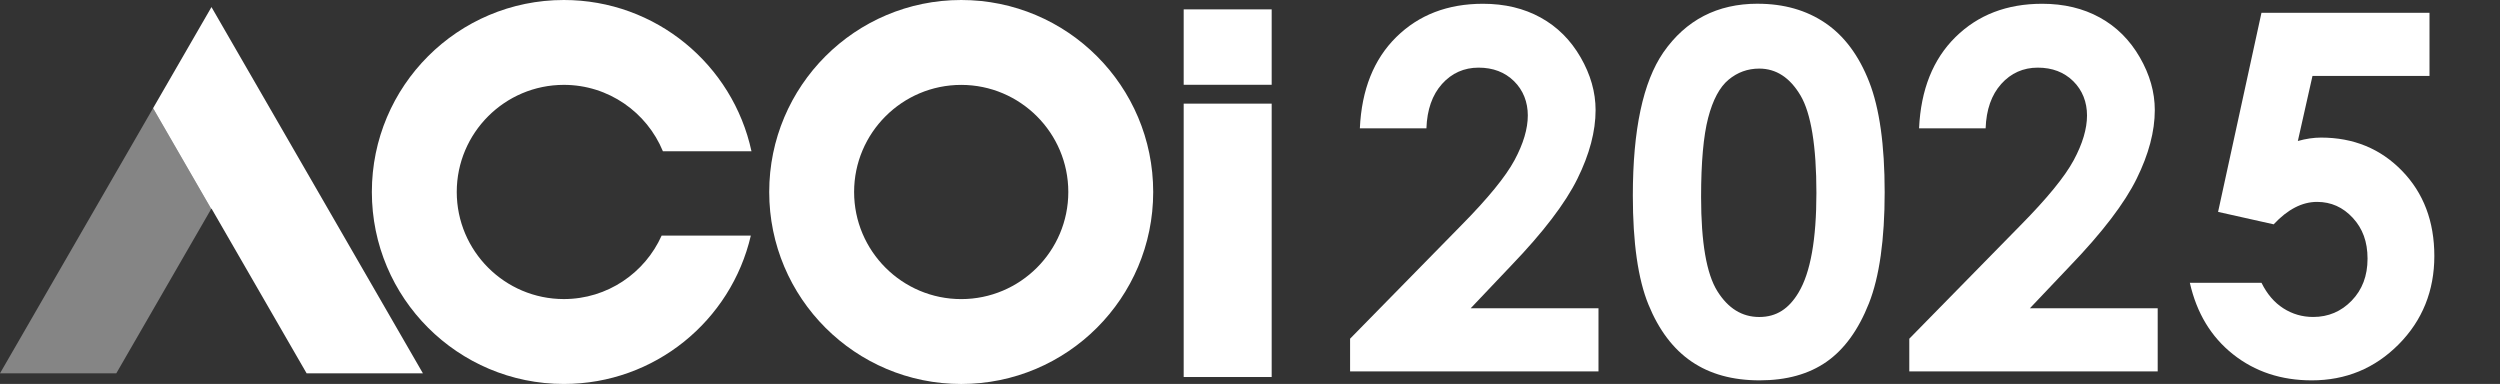
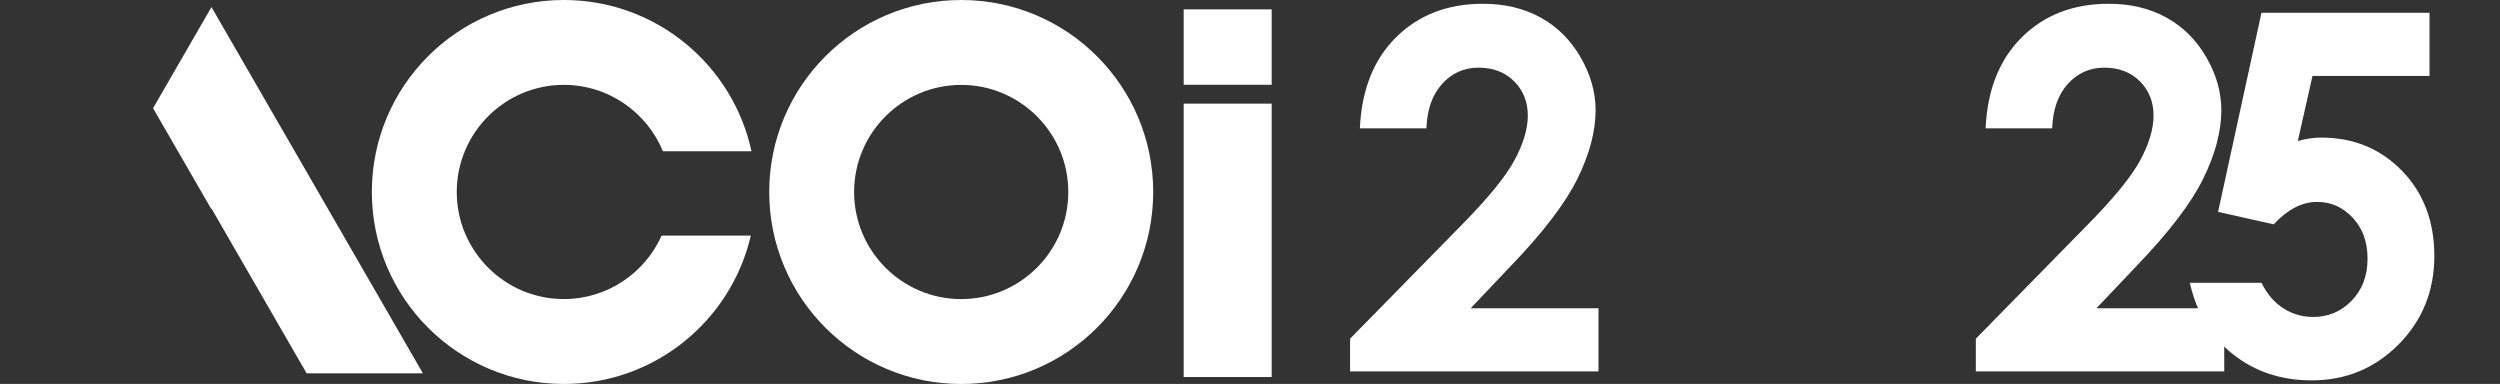
<svg xmlns="http://www.w3.org/2000/svg" id="a" viewBox="0 0 888.18 136.41">
  <rect x="0" y="0" width="888.18" height="136.41" fill="#333333" stroke="none" />
  <polygon points="75.13 2.51 150.25 132.63 108.93 132.63 75.13 74.07 75.04 74.22 54.38 38.44 75.13 2.51" style="fill:#fff;" />
-   <polygon points="75.04 74.22 41.32 132.63 0 132.63 54.38 38.44 75.04 74.22" style="fill:#fff; opacity:.4;" />
  <path d="M200.32,106.25c-20.98,0-38.05-17.07-38.05-38.05s17.07-38.05,38.05-38.05c15.86,0,29.49,9.76,35.19,23.59h31.47C260.35,23.02,233.03,0,200.32,0,162.65,0,132.11,30.53,132.11,68.2s30.54,68.21,68.21,68.21c32.34,0,59.42-22.51,66.43-52.71h-31.69c-5.94,13.28-19.28,22.55-34.74,22.55Z" style="fill:#fff;" />
  <path d="M341.49,30.16c20.98,0,38.05,17.07,38.05,38.05s-17.07,38.05-38.05,38.05-38.05-17.07-38.05-38.05,17.07-38.05,38.05-38.05h0ZM341.49,0c-37.67,0-68.21,30.54-68.21,68.21s30.54,68.21,68.21,68.21,68.21-30.54,68.21-68.21S379.16,0,341.49,0h0Z" style="fill:#fff;" />
  <rect x="420.53" y="3.33" width="31.26" height="26.79" style="fill:#fff;" />
  <rect x="420.53" y="36.82" width="31.26" height="97.12" style="fill:#fff;" />
  <path d="M506.76,45.59h-23.64c.63-13.74,4.95-24.55,12.95-32.43,8-7.88,18.26-11.82,30.79-11.82,7.74,0,14.56,1.63,20.48,4.89,5.92,3.26,10.65,7.97,14.2,14.12,3.55,6.15,5.33,12.4,5.33,18.75,0,7.56-2.15,15.71-6.46,24.42-4.3,8.72-12.17,19.02-23.61,30.92l-14.3,15.07h45.4v22.43h-88.25v-11.61l39.41-40.18c9.53-9.64,15.86-17.39,19.01-23.25,3.15-5.86,4.72-11.16,4.72-15.89s-1.63-8.96-4.89-12.17c-3.26-3.2-7.46-4.81-12.6-4.81s-9.53,1.94-12.99,5.8c-3.46,3.87-5.31,9.12-5.54,15.76Z" style="fill:#fff;" />
-   <path d="M624.45,1.33c9.29,0,17.31,2.28,24.03,6.84,6.72,4.56,11.92,11.53,15.59,20.92,3.67,9.38,5.5,22.45,5.5,39.19s-1.86,30.08-5.59,39.49c-3.72,9.41-8.73,16.33-15.03,20.74s-14.23,6.62-23.82,6.62-17.64-2.22-24.16-6.67c-6.53-4.45-11.63-11.2-15.33-20.27-3.7-9.06-5.54-21.97-5.54-38.71,0-23.38,3.61-40.33,10.83-50.84,8.02-11.55,19.2-17.32,33.52-17.32ZM625.01,24.37c-4.09,0-7.72,1.31-10.89,3.94-3.17,2.63-5.59,7.15-7.26,13.55-1.67,6.41-2.51,15.79-2.51,28.15,0,16.11,1.92,27.24,5.75,33.39,3.83,6.15,8.8,9.22,14.91,9.22s10.54-2.92,14-8.75c4.21-7.04,6.31-18.82,6.31-35.33s-1.89-28.29-5.66-34.64c-3.77-6.35-8.66-9.53-14.65-9.53Z" style="fill:#fff;" />
-   <path d="M705.43,45.59h-23.64c.63-13.74,4.95-24.55,12.95-32.43,8-7.88,18.26-11.82,30.79-11.82,7.74,0,14.56,1.63,20.48,4.89,5.92,3.26,10.65,7.97,14.2,14.12,3.55,6.15,5.33,12.4,5.33,18.75,0,7.56-2.15,15.71-6.46,24.42-4.3,8.72-12.17,19.02-23.61,30.92l-14.3,15.07h45.4v22.43h-88.25v-11.61l39.41-40.18c9.53-9.64,15.86-17.39,19.01-23.25,3.15-5.86,4.72-11.16,4.72-15.89s-1.63-8.96-4.89-12.17c-3.26-3.2-7.46-4.81-12.6-4.81s-9.53,1.94-12.99,5.8c-3.46,3.87-5.31,9.12-5.54,15.76Z" style="fill:#fff;" />
+   <path d="M705.43,45.59c.63-13.74,4.95-24.55,12.95-32.43,8-7.88,18.26-11.82,30.79-11.82,7.74,0,14.56,1.63,20.48,4.89,5.92,3.26,10.65,7.97,14.2,14.12,3.55,6.15,5.33,12.4,5.33,18.75,0,7.56-2.15,15.71-6.46,24.42-4.3,8.72-12.17,19.02-23.61,30.92l-14.3,15.07h45.4v22.43h-88.25v-11.61l39.41-40.18c9.53-9.64,15.86-17.39,19.01-23.25,3.15-5.86,4.72-11.16,4.72-15.89s-1.63-8.96-4.89-12.17c-3.26-3.2-7.46-4.81-12.6-4.81s-9.53,1.94-12.99,5.8c-3.46,3.87-5.31,9.12-5.54,15.76Z" style="fill:#fff;" />
  <path d="M803.46,4.54h59.67v22.43h-41.57l-5.2,23.12c1.44-.4,2.86-.71,4.24-.91,1.39-.2,2.71-.3,3.98-.3,11.55,0,21.15,3.94,28.8,11.82,7.65,7.88,11.47,17.97,11.47,30.27s-4.23,22.88-12.69,31.39c-8.46,8.52-18.75,12.77-30.87,12.77-10.86,0-20.18-3.09-27.97-9.27-7.79-6.18-12.9-14.64-15.33-25.38h25.46c1.96,3.98,4.55,7,7.75,9.05,3.2,2.05,6.74,3.08,10.61,3.08,5.37,0,9.93-1.93,13.68-5.8,3.75-3.87,5.63-8.83,5.63-14.9s-1.75-10.72-5.24-14.51c-3.49-3.78-7.72-5.67-12.69-5.67-2.66,0-5.27.66-7.84,1.99-2.57,1.33-5.1,3.32-7.58,5.98l-19.75-4.42,15.42-70.76Z" style="fill:#fff;" />
</svg>